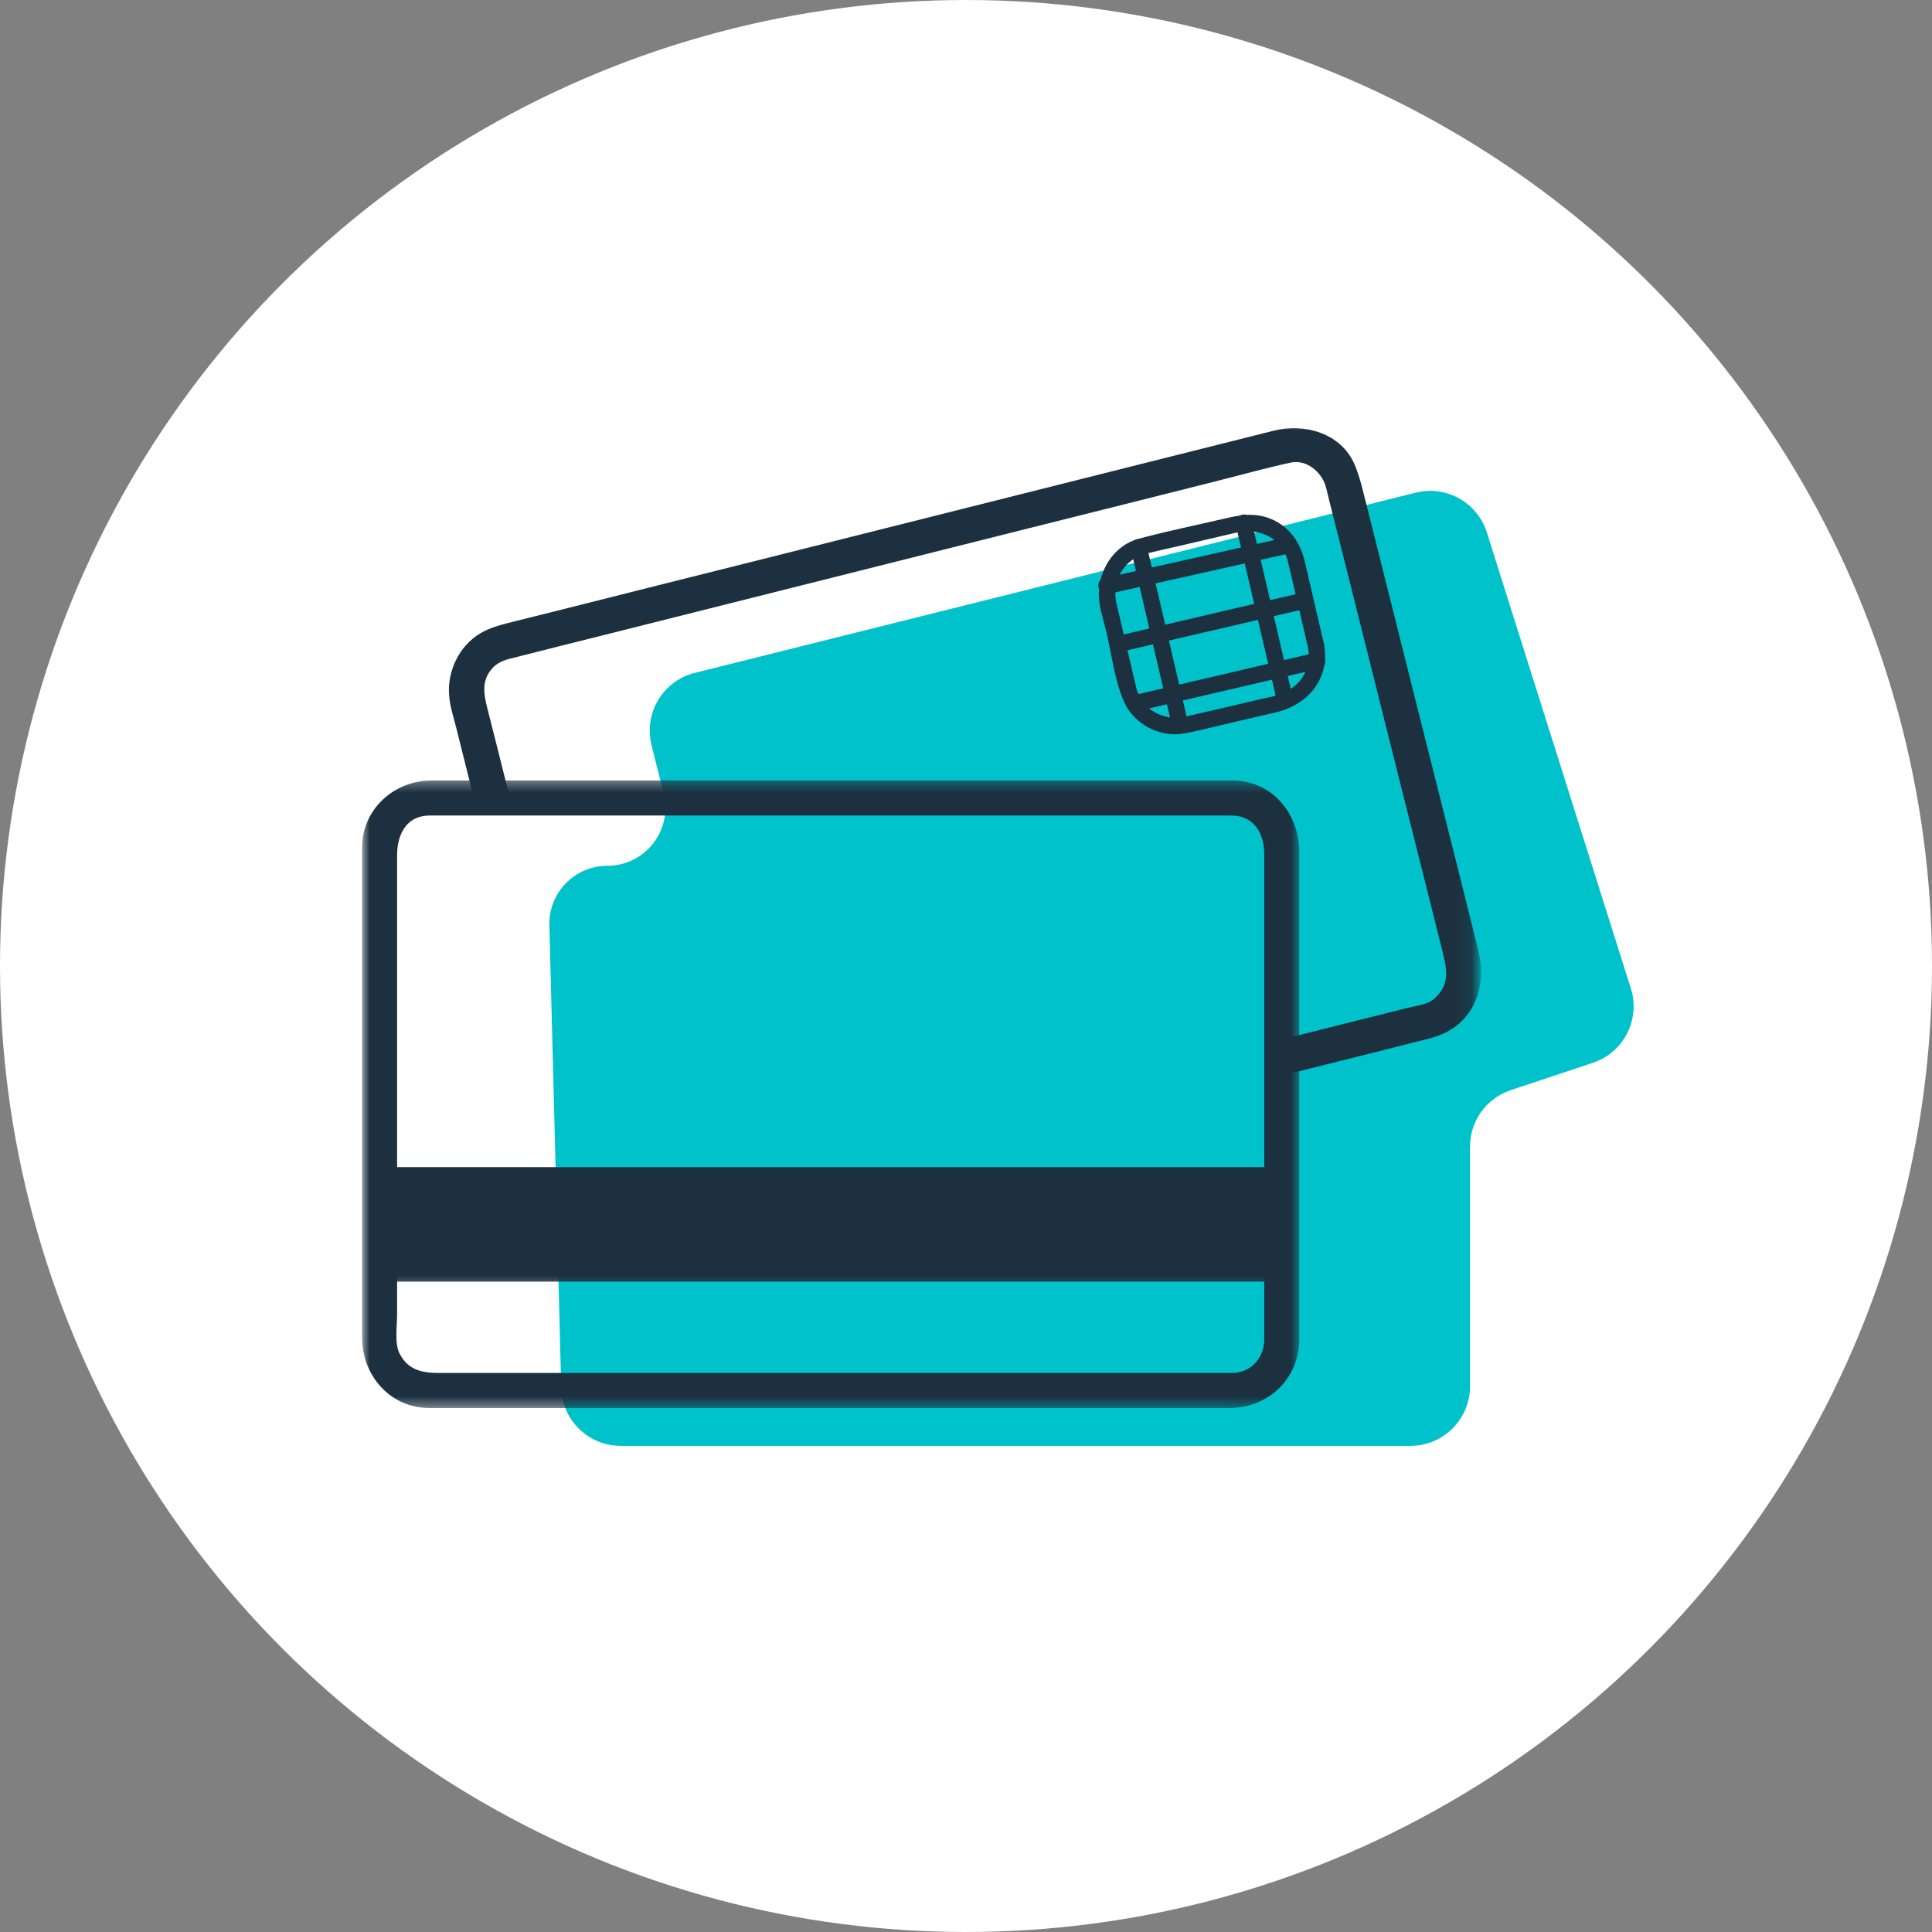
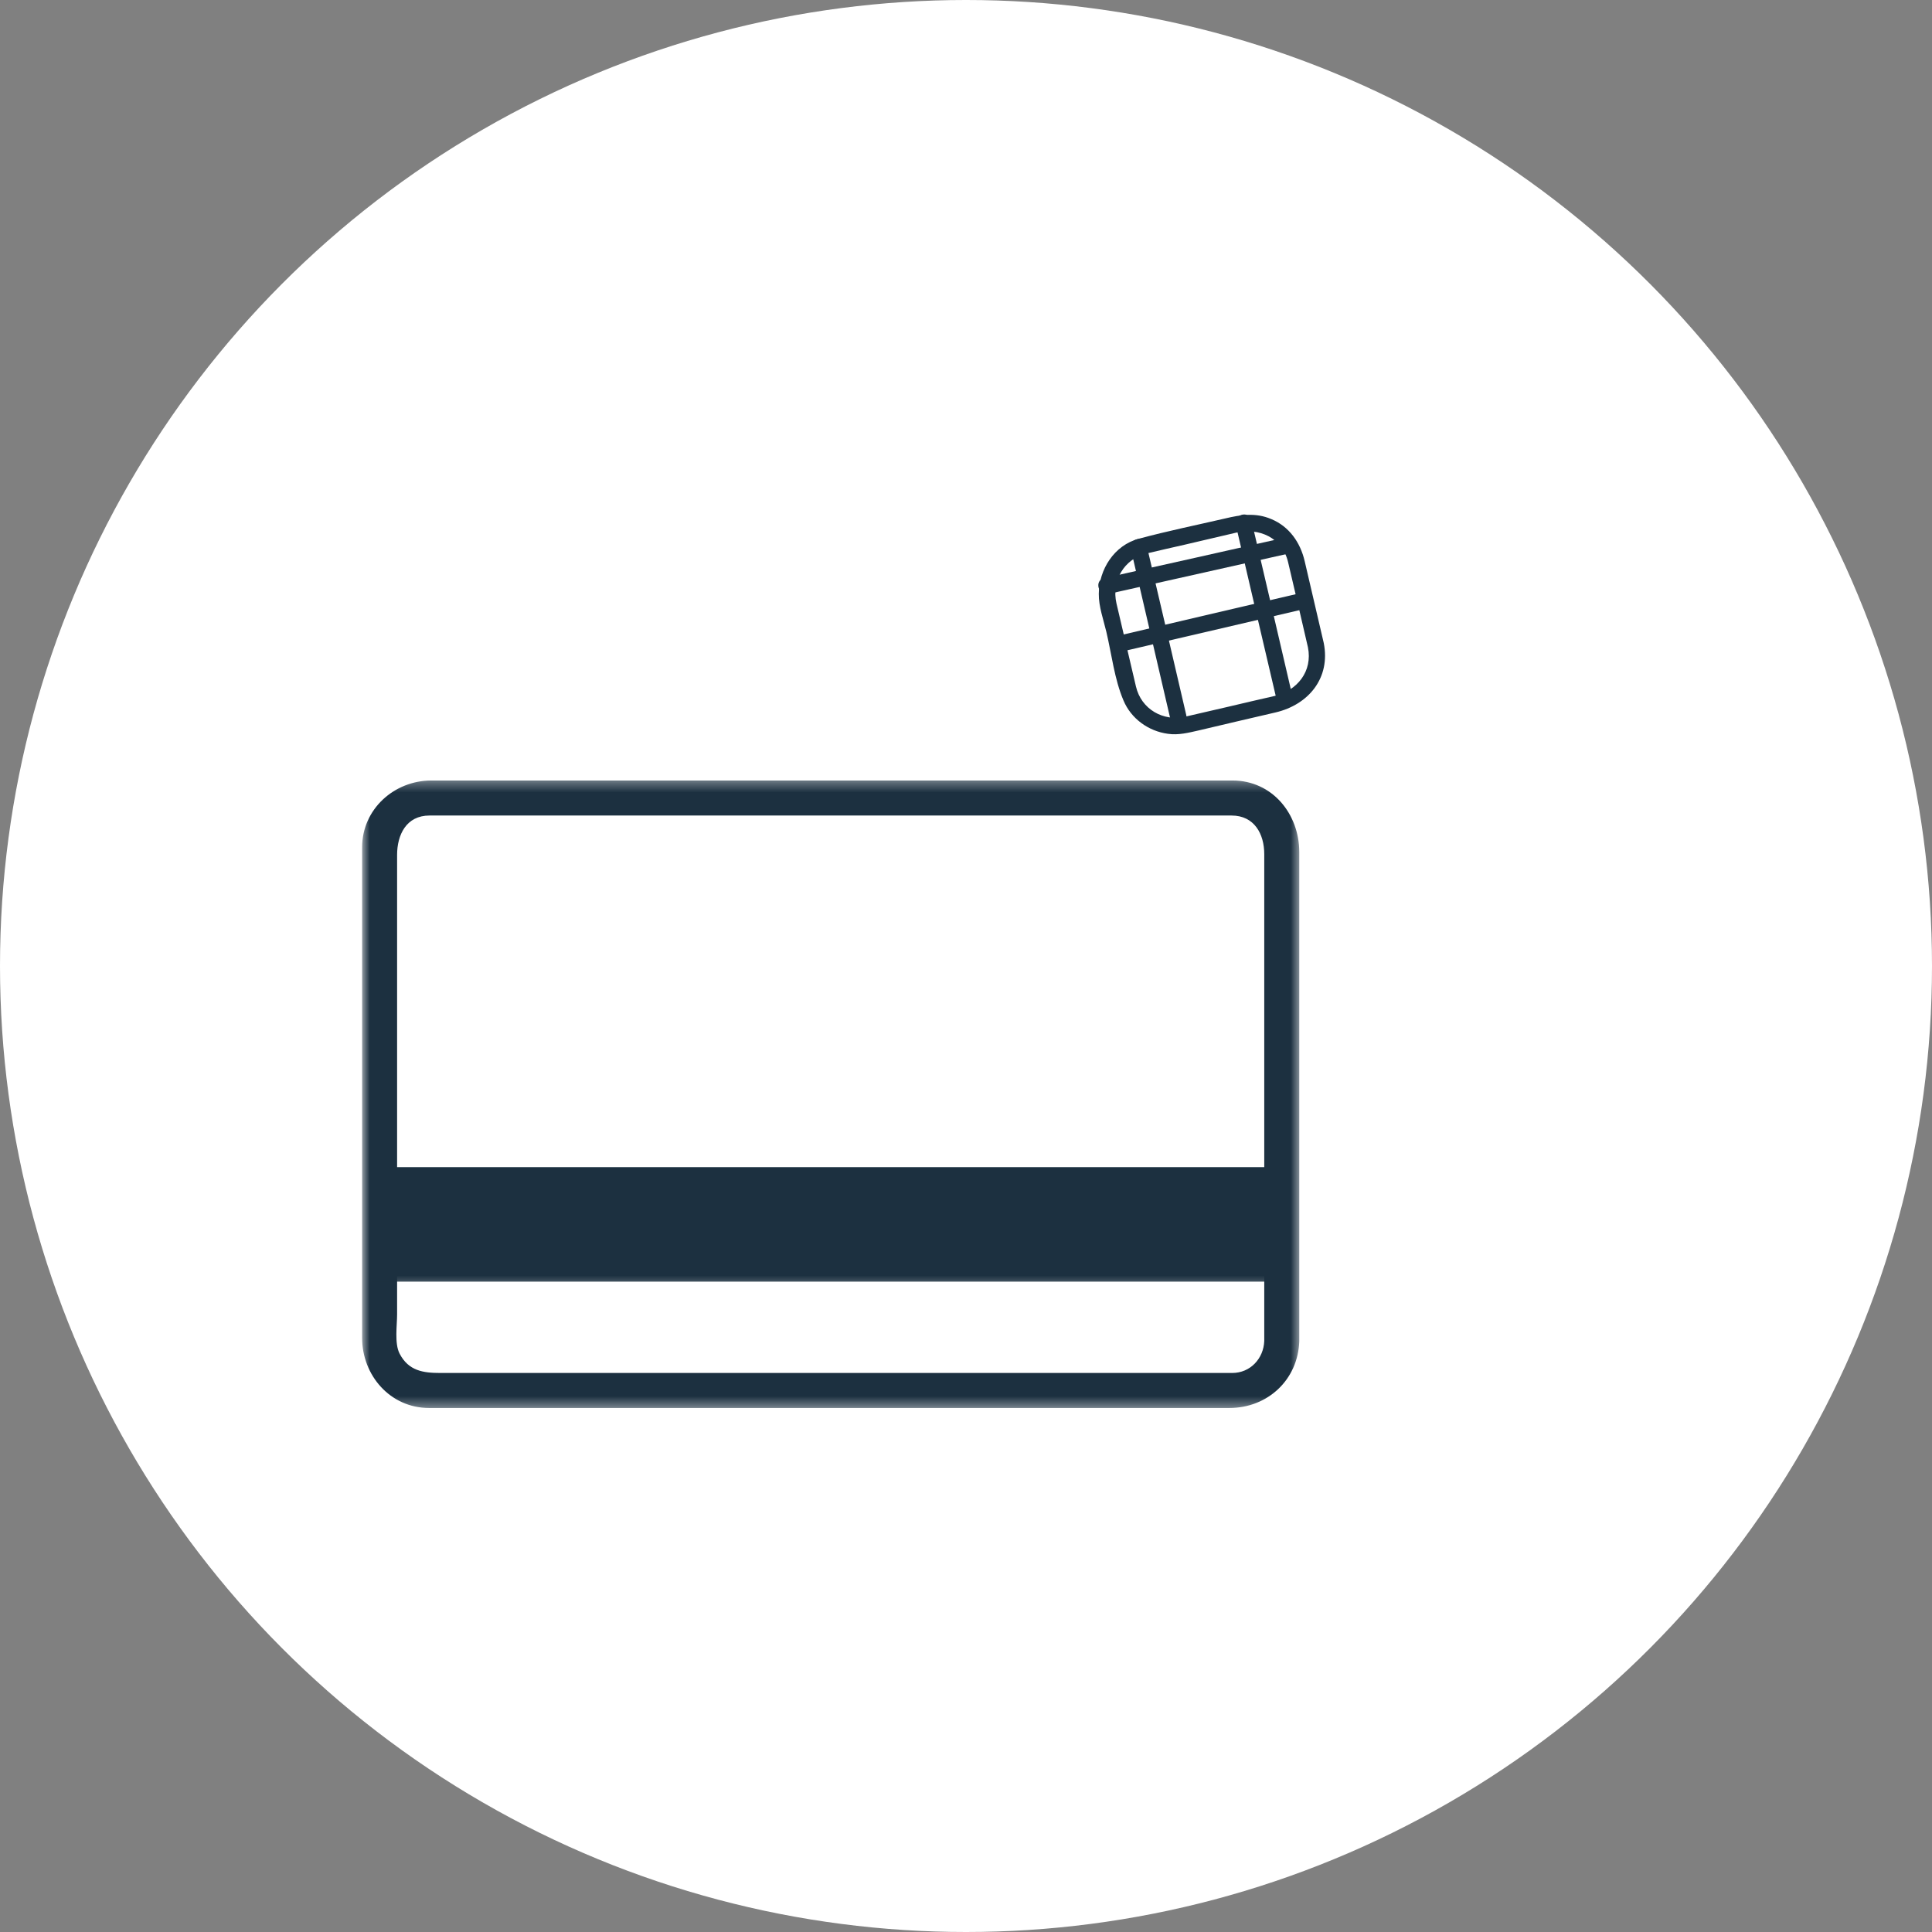
<svg xmlns="http://www.w3.org/2000/svg" width="128" height="128" viewBox="0 0 128 128" fill="none">
  <rect x="0" y="0" width="128" height="128" fill="#808080" stroke="none" />
  <circle cx="64" cy="64" r="64" fill="white" />
-   <path d="M43.971 52.584L43.165 49.36C42.637 47.248 43.921 45.108 46.033 44.58L93.794 32.64C95.815 32.134 97.881 33.29 98.508 35.277L108.048 65.486C108.696 67.538 107.578 69.731 105.536 70.412L100.087 72.229C98.477 72.765 97.391 74.271 97.391 75.968V91.85C97.391 94.026 95.627 95.791 93.45 95.791H41.124C38.986 95.791 37.239 94.087 37.184 91.951L36.398 61.304C36.342 59.143 38.079 57.361 40.241 57.361C42.742 57.361 44.578 55.01 43.971 52.584Z" fill="#00C2CB" />
  <mask id="mask0_2025_71" style="mask-type:luminance" maskUnits="userSpaceOnUse" x="24" y="51" width="63" height="43">
    <path d="M24 51.445H86.224V93.489H24V51.445Z" fill="white" />
  </mask>
  <g mask="url(#mask0_2025_71)">
    <path d="M83.76 88.838C83.719 90.008 82.837 90.963 81.636 90.963C81.461 90.963 81.287 90.963 81.102 90.963C80.116 90.963 79.131 90.963 78.146 90.963C74.317 90.963 70.488 90.963 66.649 90.963C56.949 90.963 47.249 90.963 37.539 90.963C34.757 90.963 31.965 90.963 29.173 90.963C28.044 90.963 27.069 90.829 26.474 89.68C26.125 89.002 26.309 87.801 26.309 87.083C26.309 78.224 26.309 69.376 26.309 60.528C26.309 59.235 26.309 57.931 26.309 56.638C26.309 55.314 26.915 54.031 28.455 54.031C30.436 54.031 32.427 54.031 34.408 54.031C43.8 54.031 53.192 54.031 62.574 54.031C68.918 54.031 75.251 54.031 81.594 54.031C83.103 54.031 83.76 55.252 83.76 56.587C83.76 57.859 83.76 59.132 83.76 60.405C83.76 65.096 83.76 69.797 83.76 74.488C83.76 79.271 83.76 84.055 83.76 88.838C83.76 90.337 86.08 90.357 86.08 88.858C86.08 81.345 86.08 73.831 86.08 66.317C86.08 63.033 86.08 59.738 86.08 56.453C86.08 53.938 84.304 51.711 81.656 51.711C81.174 51.711 80.691 51.711 80.209 51.711C72.202 51.711 64.206 51.711 56.2 51.711C47.742 51.711 39.274 51.711 30.816 51.711C30.066 51.711 29.327 51.711 28.578 51.711C26.114 51.711 23.99 53.61 23.99 56.145C23.99 58.835 23.99 61.514 23.99 64.203C23.99 72.343 23.99 80.493 23.99 88.633C23.99 91.117 25.848 93.282 28.424 93.282C28.958 93.282 29.502 93.282 30.036 93.282C33.279 93.282 36.523 93.282 39.766 93.282C49.548 93.282 59.331 93.282 69.103 93.282C72.49 93.282 75.877 93.282 79.264 93.282C79.993 93.282 80.722 93.282 81.451 93.282C83.986 93.282 85.998 91.414 86.08 88.858C86.131 87.36 83.812 87.35 83.76 88.838Z" fill="#1C3040" />
  </g>
  <mask id="mask1_2025_71" style="mask-type:luminance" maskUnits="userSpaceOnUse" x="28" y="28" width="70" height="45">
    <path d="M28.414 28H97.905V72.466H28.414V28Z" fill="white" />
  </mask>
  <g mask="url(#mask1_2025_71)">
-     <path d="M33.69 52.502C33.228 50.634 32.756 48.776 32.283 46.908C32.047 45.974 31.893 45.101 32.602 44.29C32.94 43.91 33.382 43.736 33.854 43.623C36.071 43.059 38.288 42.504 40.505 41.95C49.754 39.63 58.992 37.3 68.23 34.98C72.264 33.974 76.298 32.958 80.332 31.942C82.056 31.511 83.77 31.028 85.505 30.649C86.583 30.413 87.599 31.306 87.856 32.301C87.928 32.589 87.999 32.866 88.061 33.153C88.431 34.6 88.79 36.048 89.159 37.495C90.329 42.176 91.51 46.856 92.68 51.537C93.635 55.304 94.579 59.081 95.523 62.849C95.831 64.08 96.15 65.179 95.02 66.174C94.589 66.564 93.737 66.657 93.193 66.79C92.116 67.067 91.038 67.334 89.96 67.601C88.184 68.053 86.409 68.494 84.622 68.946C83.175 69.305 83.781 71.553 85.228 71.183C86.901 70.763 88.585 70.342 90.268 69.921C91.376 69.644 92.485 69.367 93.594 69.079C94.251 68.915 94.918 68.781 95.544 68.515C97.792 67.55 98.5 65.158 97.936 62.941C97.628 61.709 97.32 60.467 97.012 59.236C94.846 50.644 92.69 42.053 90.535 33.451C90.299 32.548 90.114 31.634 89.744 30.772C88.851 28.688 86.419 28.021 84.386 28.534C82.036 29.13 79.675 29.715 77.314 30.31C68.014 32.65 58.715 34.98 49.415 37.321C45.463 38.306 41.522 39.302 37.57 40.297C36.42 40.585 35.27 40.872 34.121 41.16C33.32 41.365 32.55 41.529 31.822 41.96C30.415 42.792 29.615 44.485 29.758 46.087C29.81 46.795 30.046 47.503 30.22 48.191C30.631 49.823 31.041 51.465 31.452 53.108C31.811 54.555 34.059 53.949 33.69 52.502Z" fill="#1C3040" />
-   </g>
+     </g>
  <path d="M86.655 42.889C86.973 44.48 85.947 45.752 84.438 46.112C83.421 46.337 82.405 46.584 81.389 46.82C80.445 47.035 79.5 47.261 78.546 47.477C77.068 47.826 75.61 46.984 75.261 45.486C74.83 43.648 74.399 41.811 73.968 39.973C73.629 38.495 74.46 37.028 75.969 36.668C76.801 36.473 77.632 36.278 78.464 36.093C79.603 35.827 80.742 35.56 81.882 35.293C83.411 34.934 84.961 35.621 85.341 37.253C85.782 39.132 86.224 41.01 86.655 42.889C86.819 43.566 87.856 43.279 87.702 42.601C87.281 40.795 86.86 38.988 86.439 37.181C86.152 35.94 85.413 34.882 84.222 34.389C83.185 33.948 82.21 34.102 81.174 34.348C79.264 34.79 77.345 35.18 75.446 35.693C73.824 36.124 72.808 37.725 72.798 39.347C72.787 40.179 73.116 41.082 73.301 41.872C73.65 43.35 73.834 44.993 74.43 46.399C74.933 47.61 76.082 48.442 77.376 48.616C78.084 48.719 78.741 48.544 79.429 48.39C81.122 47.99 82.816 47.59 84.51 47.2C86.696 46.687 88.164 44.921 87.702 42.601C87.568 41.913 86.521 42.201 86.655 42.889Z" fill="#1C3040" />
  <path d="M78.597 47.393C77.725 43.626 76.842 39.859 75.959 36.092C75.805 35.414 74.758 35.702 74.922 36.379C75.795 40.146 76.677 43.913 77.55 47.68C77.714 48.358 78.751 48.07 78.597 47.393Z" fill="#1C3040" />
  <path d="M81.871 34.76C82.744 38.527 83.627 42.294 84.51 46.061C84.663 46.739 85.71 46.451 85.546 45.774C84.674 42.007 83.791 38.24 82.908 34.472C82.754 33.795 81.707 34.083 81.871 34.76Z" fill="#1C3040" />
  <path d="M74.337 43.165C78.382 42.221 82.436 41.276 86.49 40.332C87.168 40.168 86.88 39.131 86.203 39.285C82.149 40.229 78.094 41.174 74.05 42.128C73.362 42.282 73.65 43.329 74.337 43.165Z" fill="#1C3040" />
  <path d="M73.444 39.348C77.447 38.455 81.451 37.551 85.454 36.658C86.131 36.504 85.844 35.468 85.166 35.611C81.163 36.515 77.16 37.408 73.157 38.301C72.469 38.455 72.767 39.502 73.444 39.348Z" fill="#1C3040" />
-   <path d="M75.261 47.138C79.315 46.184 83.36 45.239 87.414 44.295C88.092 44.141 87.804 43.094 87.127 43.248C83.072 44.202 79.028 45.147 74.974 46.091C74.296 46.245 74.583 47.292 75.261 47.138Z" fill="#1C3040" />
  <mask id="mask2_2025_71" style="mask-type:luminance" maskUnits="userSpaceOnUse" x="24" y="75" width="63" height="11">
    <path d="M24 75.098H86.224V85.609H24V75.098Z" fill="white" />
  </mask>
  <g mask="url(#mask2_2025_71)">
    <path d="M84.407 84.912H24.616V77.326H84.407V84.912Z" fill="#1C3040" />
  </g>
</svg>